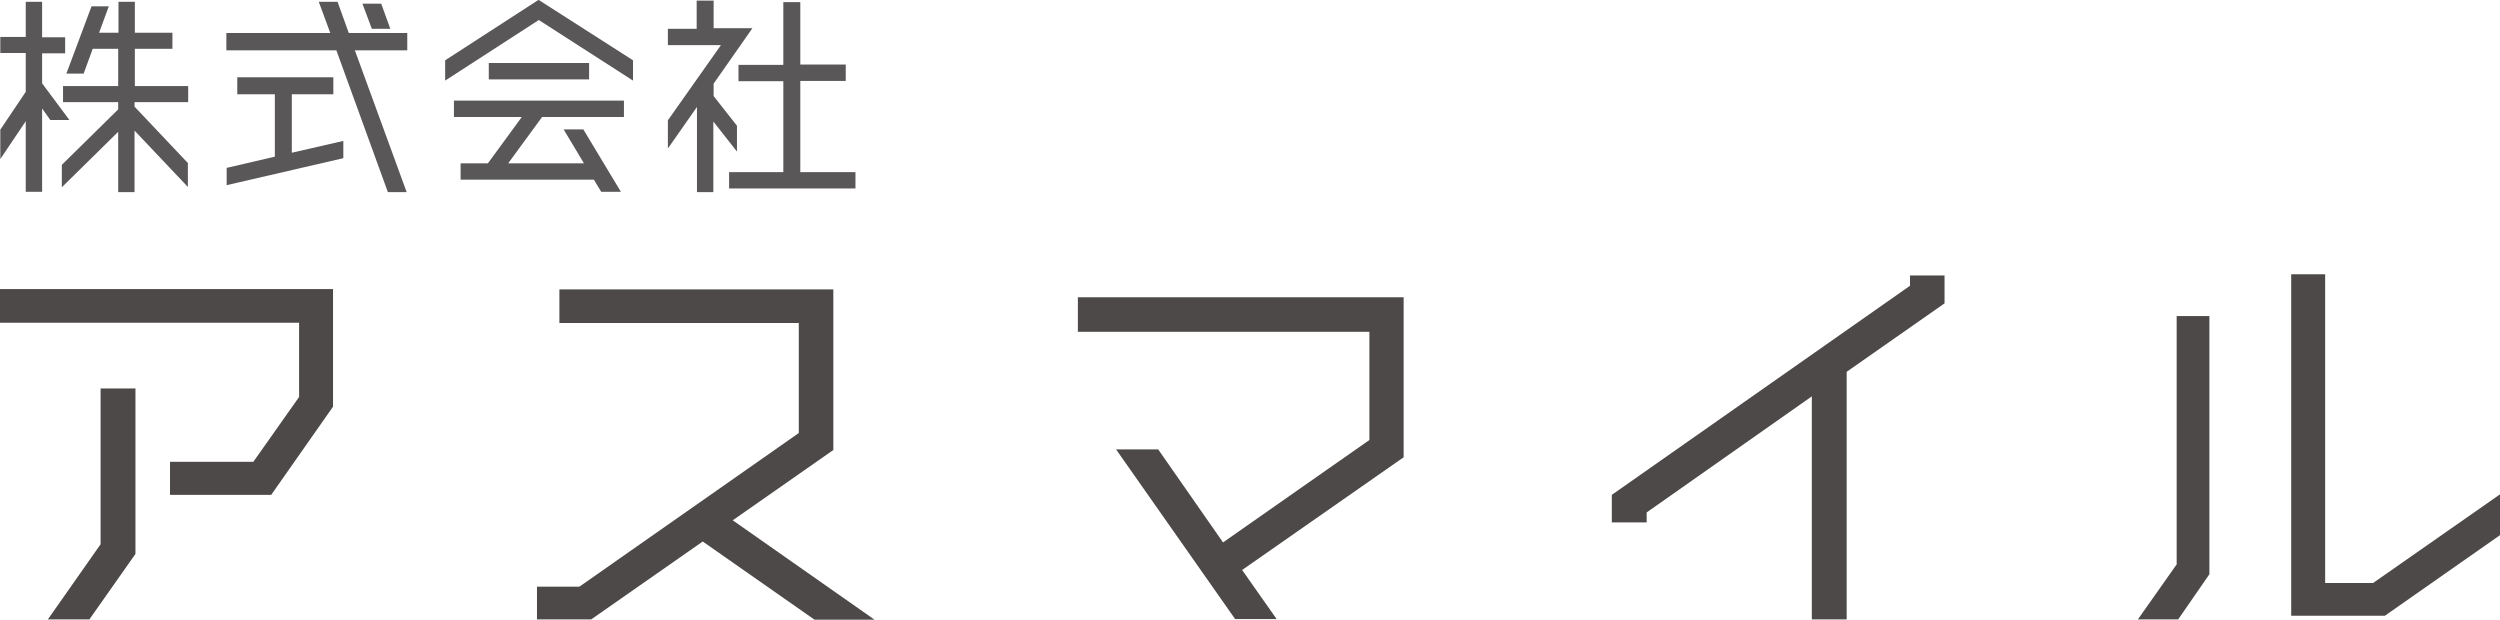
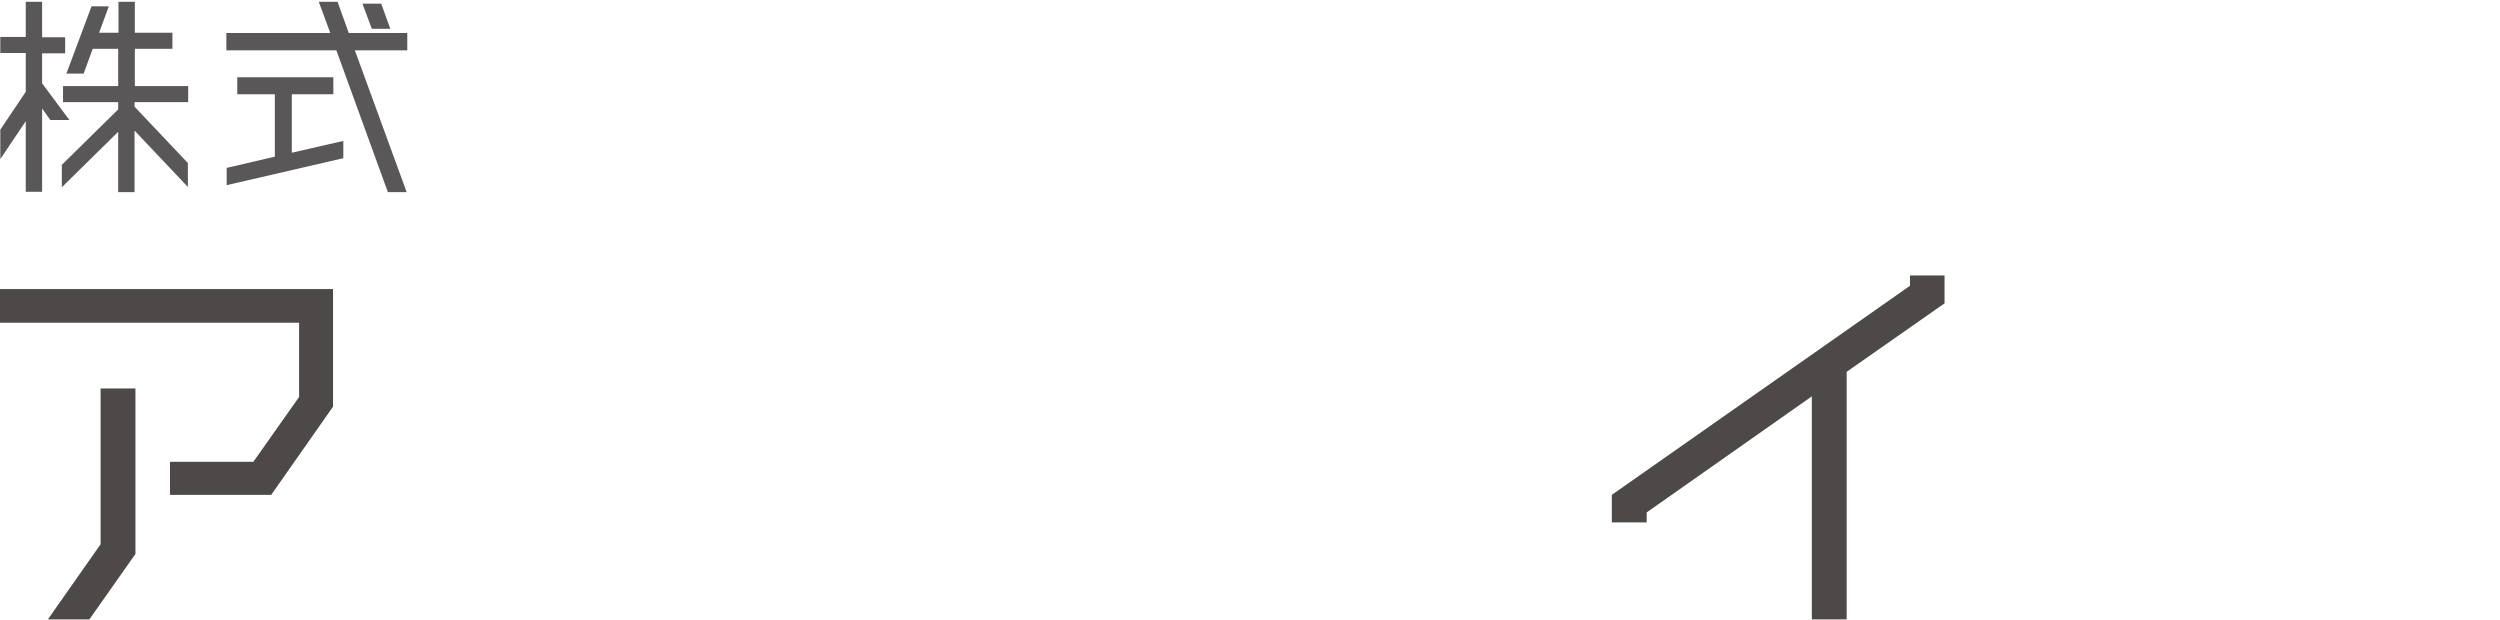
<svg xmlns="http://www.w3.org/2000/svg" id="_レイヤー_2" data-name="レイヤー 2" viewBox="0 0 82.5 20.45">
  <defs>
    <style>
      .cls-1 {
        fill: #4c4948;
      }

      .cls-2 {
        fill: #595757;
      }
    </style>
  </defs>
  <g id="_レイアウト" data-name="レイアウト">
    <g>
      <path class="cls-2" d="M2.28,3.96h-.62l-.27-.38v2.75h-.54v-2.33l-.84,1.25v-.97l.84-1.25v-1.28h-.84v-.53h.84V.06h.54v1.17h.76v.53h-.76v.99l.9,1.21ZM6.2,3.37h-1.76v.15l1.76,1.86v.79l-1.76-1.86v2.03h-.54v-1.99l-1.86,1.83v-.74l1.86-1.83v-.24h-1.82v-.53h1.82v-1.23h-.84l-.3.82h-.57L3.02.21h.57l-.32.87h.64V.06h.54v1.02h1.24v.53h-1.24v1.23h1.76v.53Z" />
      <path class="cls-2" d="M13.44,1.09v.57h-1.73l1.71,4.68h-.62l-1.7-4.68h-3.63v-.57h3.43l-.38-1.03h.62l.37,1.03h1.94ZM9.63,3.1v1.94l1.7-.39v.57l-3.85.89v-.57l1.59-.37v-2.06h-1.24v-.56h3.17v.56h-1.38ZM12.89.95h-.62l-.31-.83h.62l.3.83Z" />
-       <path class="cls-2" d="M17.78,0l3.11,1.99v.67l-3.11-2-3.09,2v-.67l3.09-2ZM14.98,3.86v-.54h5.61v.54h-2.7l-1.12,1.53h2.5l-.67-1.12h.65l1.24,2.06h-.65l-.24-.4h-4.4v-.54h.9l1.12-1.53h-2.24ZM16.13,2.08h3.31v.54h-3.31v-.54Z" />
-       <path class="cls-2" d="M24.31,4.99l-.77-.98v2.33h-.54v-2.81l-.96,1.37v-.93l1.75-2.48h-1.75v-.54h.95V.02h.56v.91h1.28l-1.28,1.83v.41l.77.98v.84ZM26.41,5.68h1.82v.54h-4.17v-.54h1.79v-3h-1.48v-.54h1.48V.07h.56v2.06h1.5v.54h-1.5v3Z" />
    </g>
    <g>
      <path class="cls-1" d="M0,9.54h10.99v3.88l-2.04,2.91h-3.34v-1.09h2.75l1.51-2.14v-2.45H0v-1.11ZM3.32,12.82h1.15v5.46l-1.52,2.16h-1.37l1.74-2.48v-5.14Z" />
-       <path class="cls-1" d="M28.86,20.45h-1.98l-3.69-2.58-3.68,2.57h-1.79v-1.08h1.4l7.24-5.07v-3.63h-7.9v-1.11h9.04v5.3l-3.32,2.32,4.68,3.28Z" />
-       <path class="cls-1" d="M46.32,9.82v5.27l-5.33,3.72,1.14,1.62h-1.37l-3.93-5.6h1.39l2.14,3.07,4.83-3.38v-3.57h-9.62v-1.14h10.75Z" />
      <path class="cls-1" d="M64.17,9.09v.92l-3.23,2.26v8.17h-1.15v-7.36l-5.45,3.83v.33h-1.15v-.91l9.84-6.9v-.34h1.15Z" />
-       <path class="cls-1" d="M71.83,18.61v-8.18h1.08v8.52l-1.03,1.49h-1.33l1.29-1.83ZM82.5,16.32v1.34l-3.8,2.66h-3.09v-11.27h1.12v10.19h1.58l4.18-2.92Z" />
    </g>
  </g>
</svg>